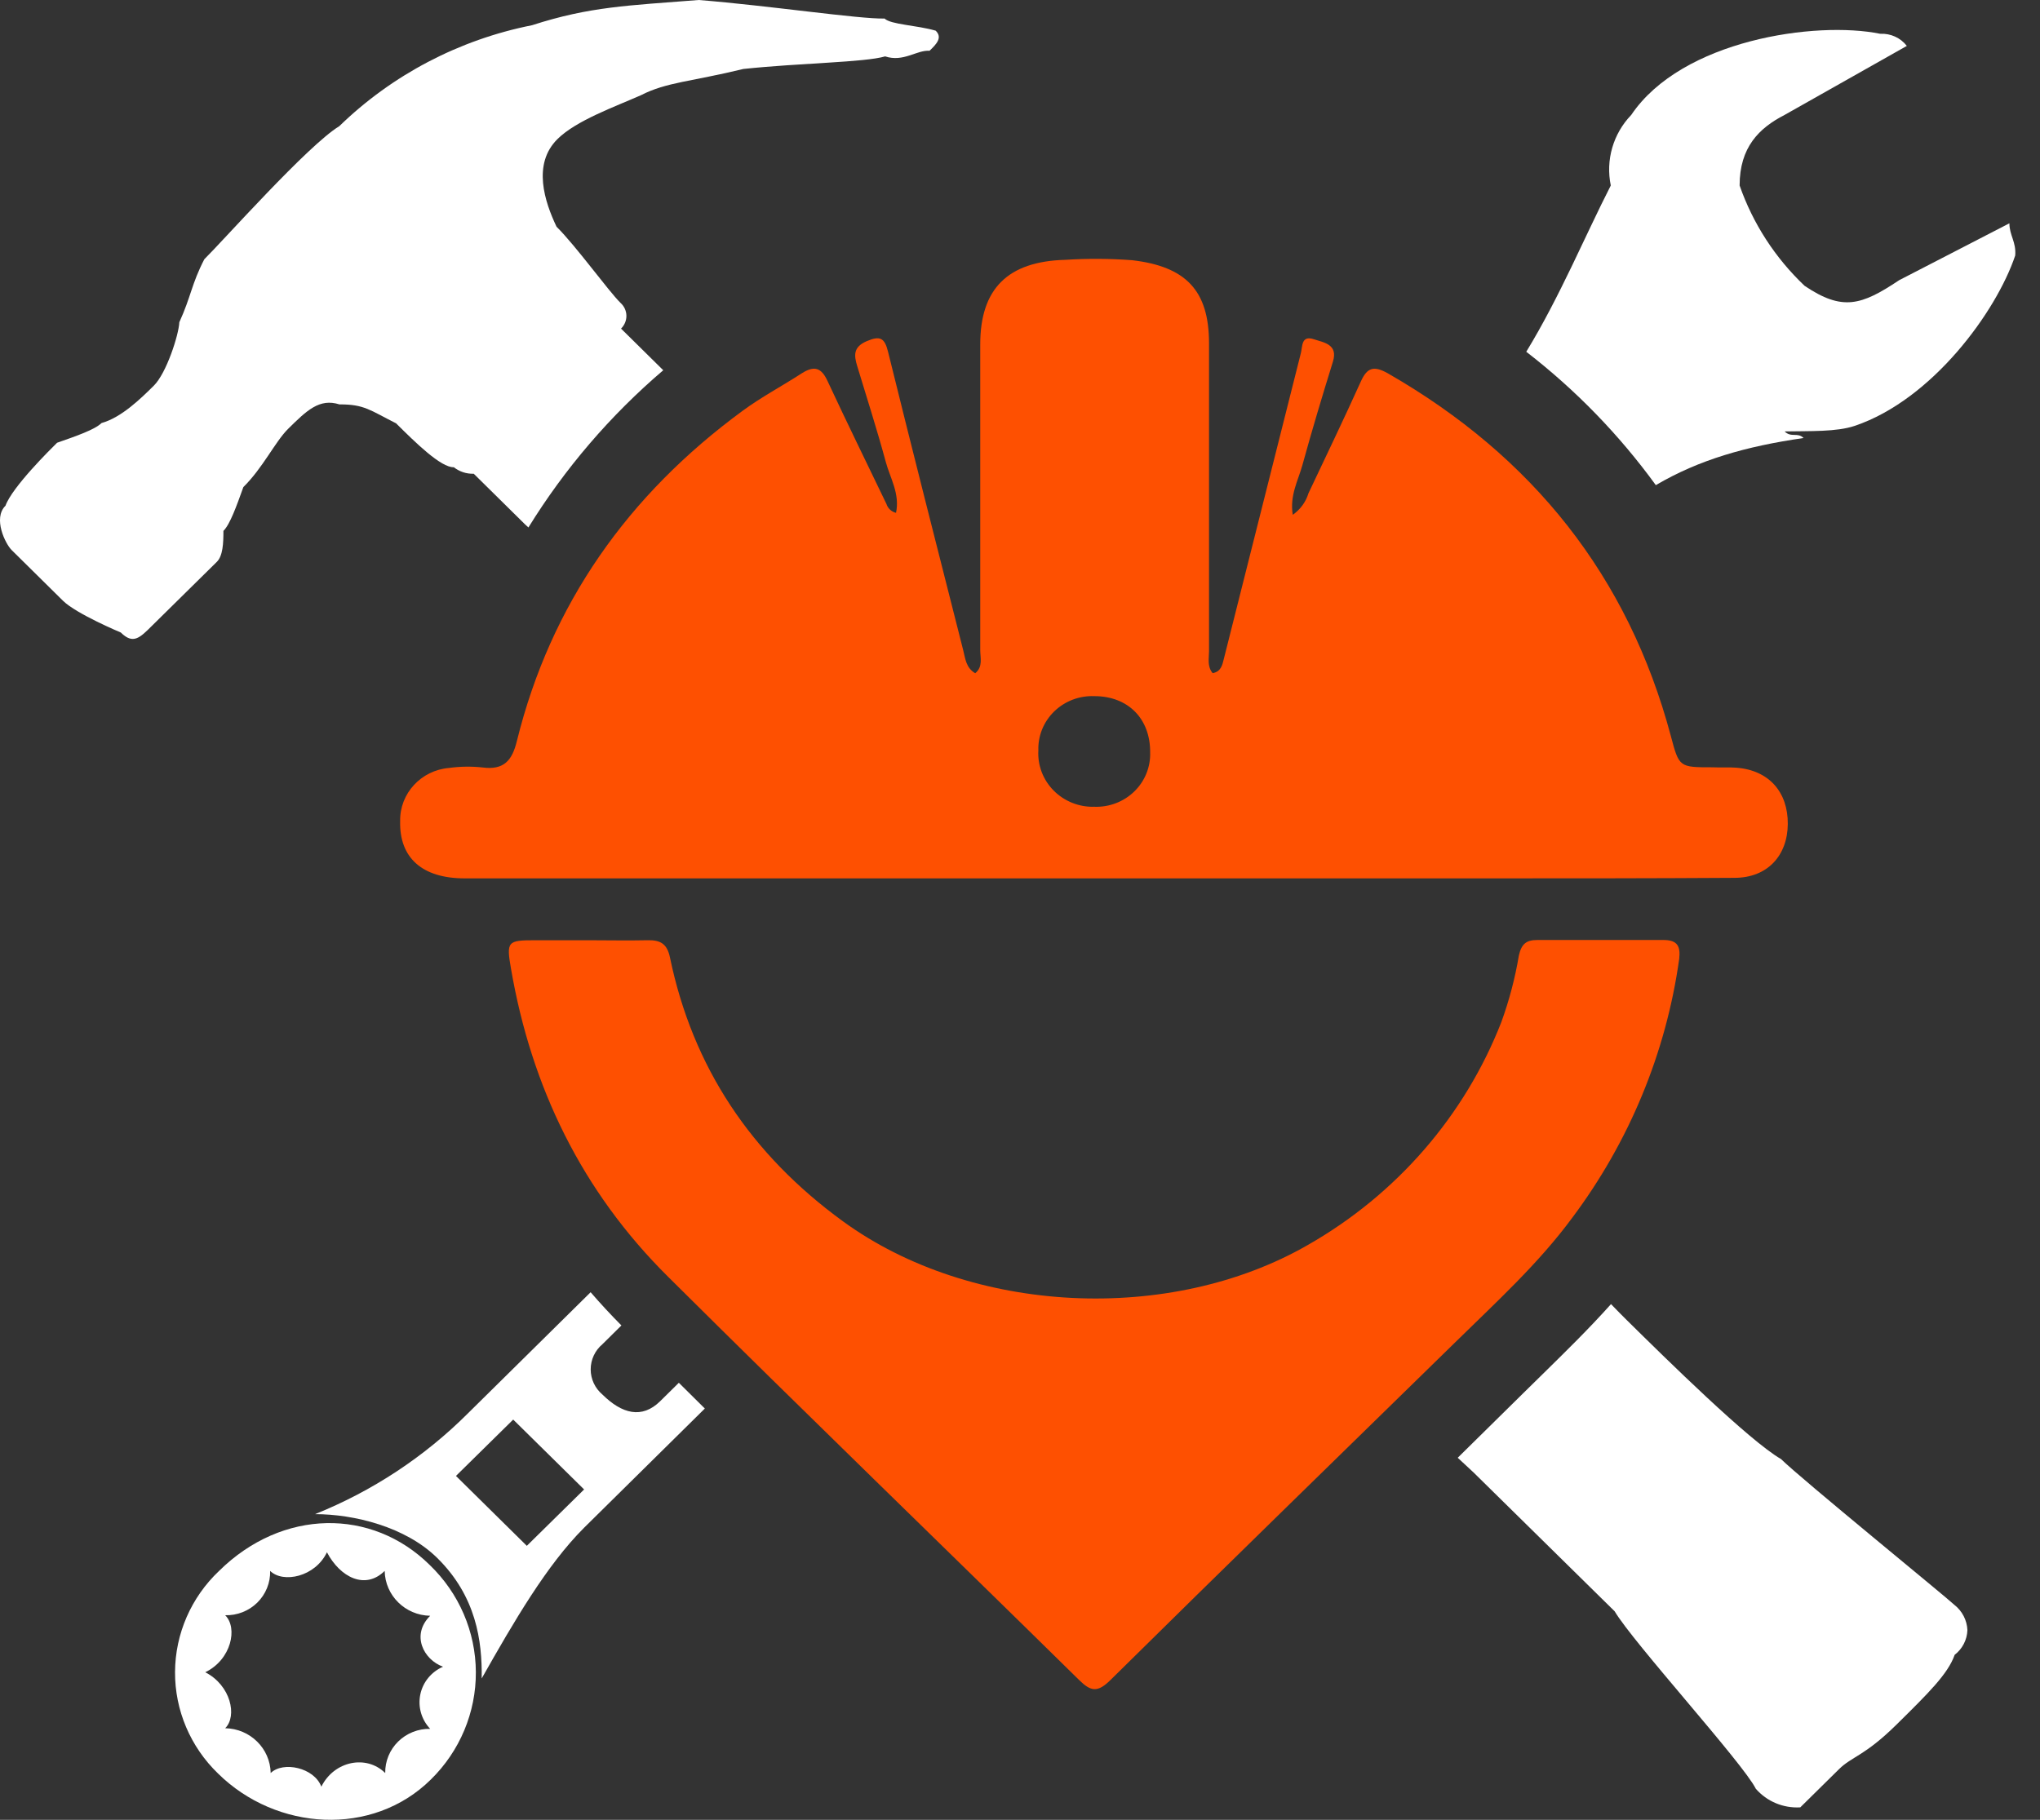
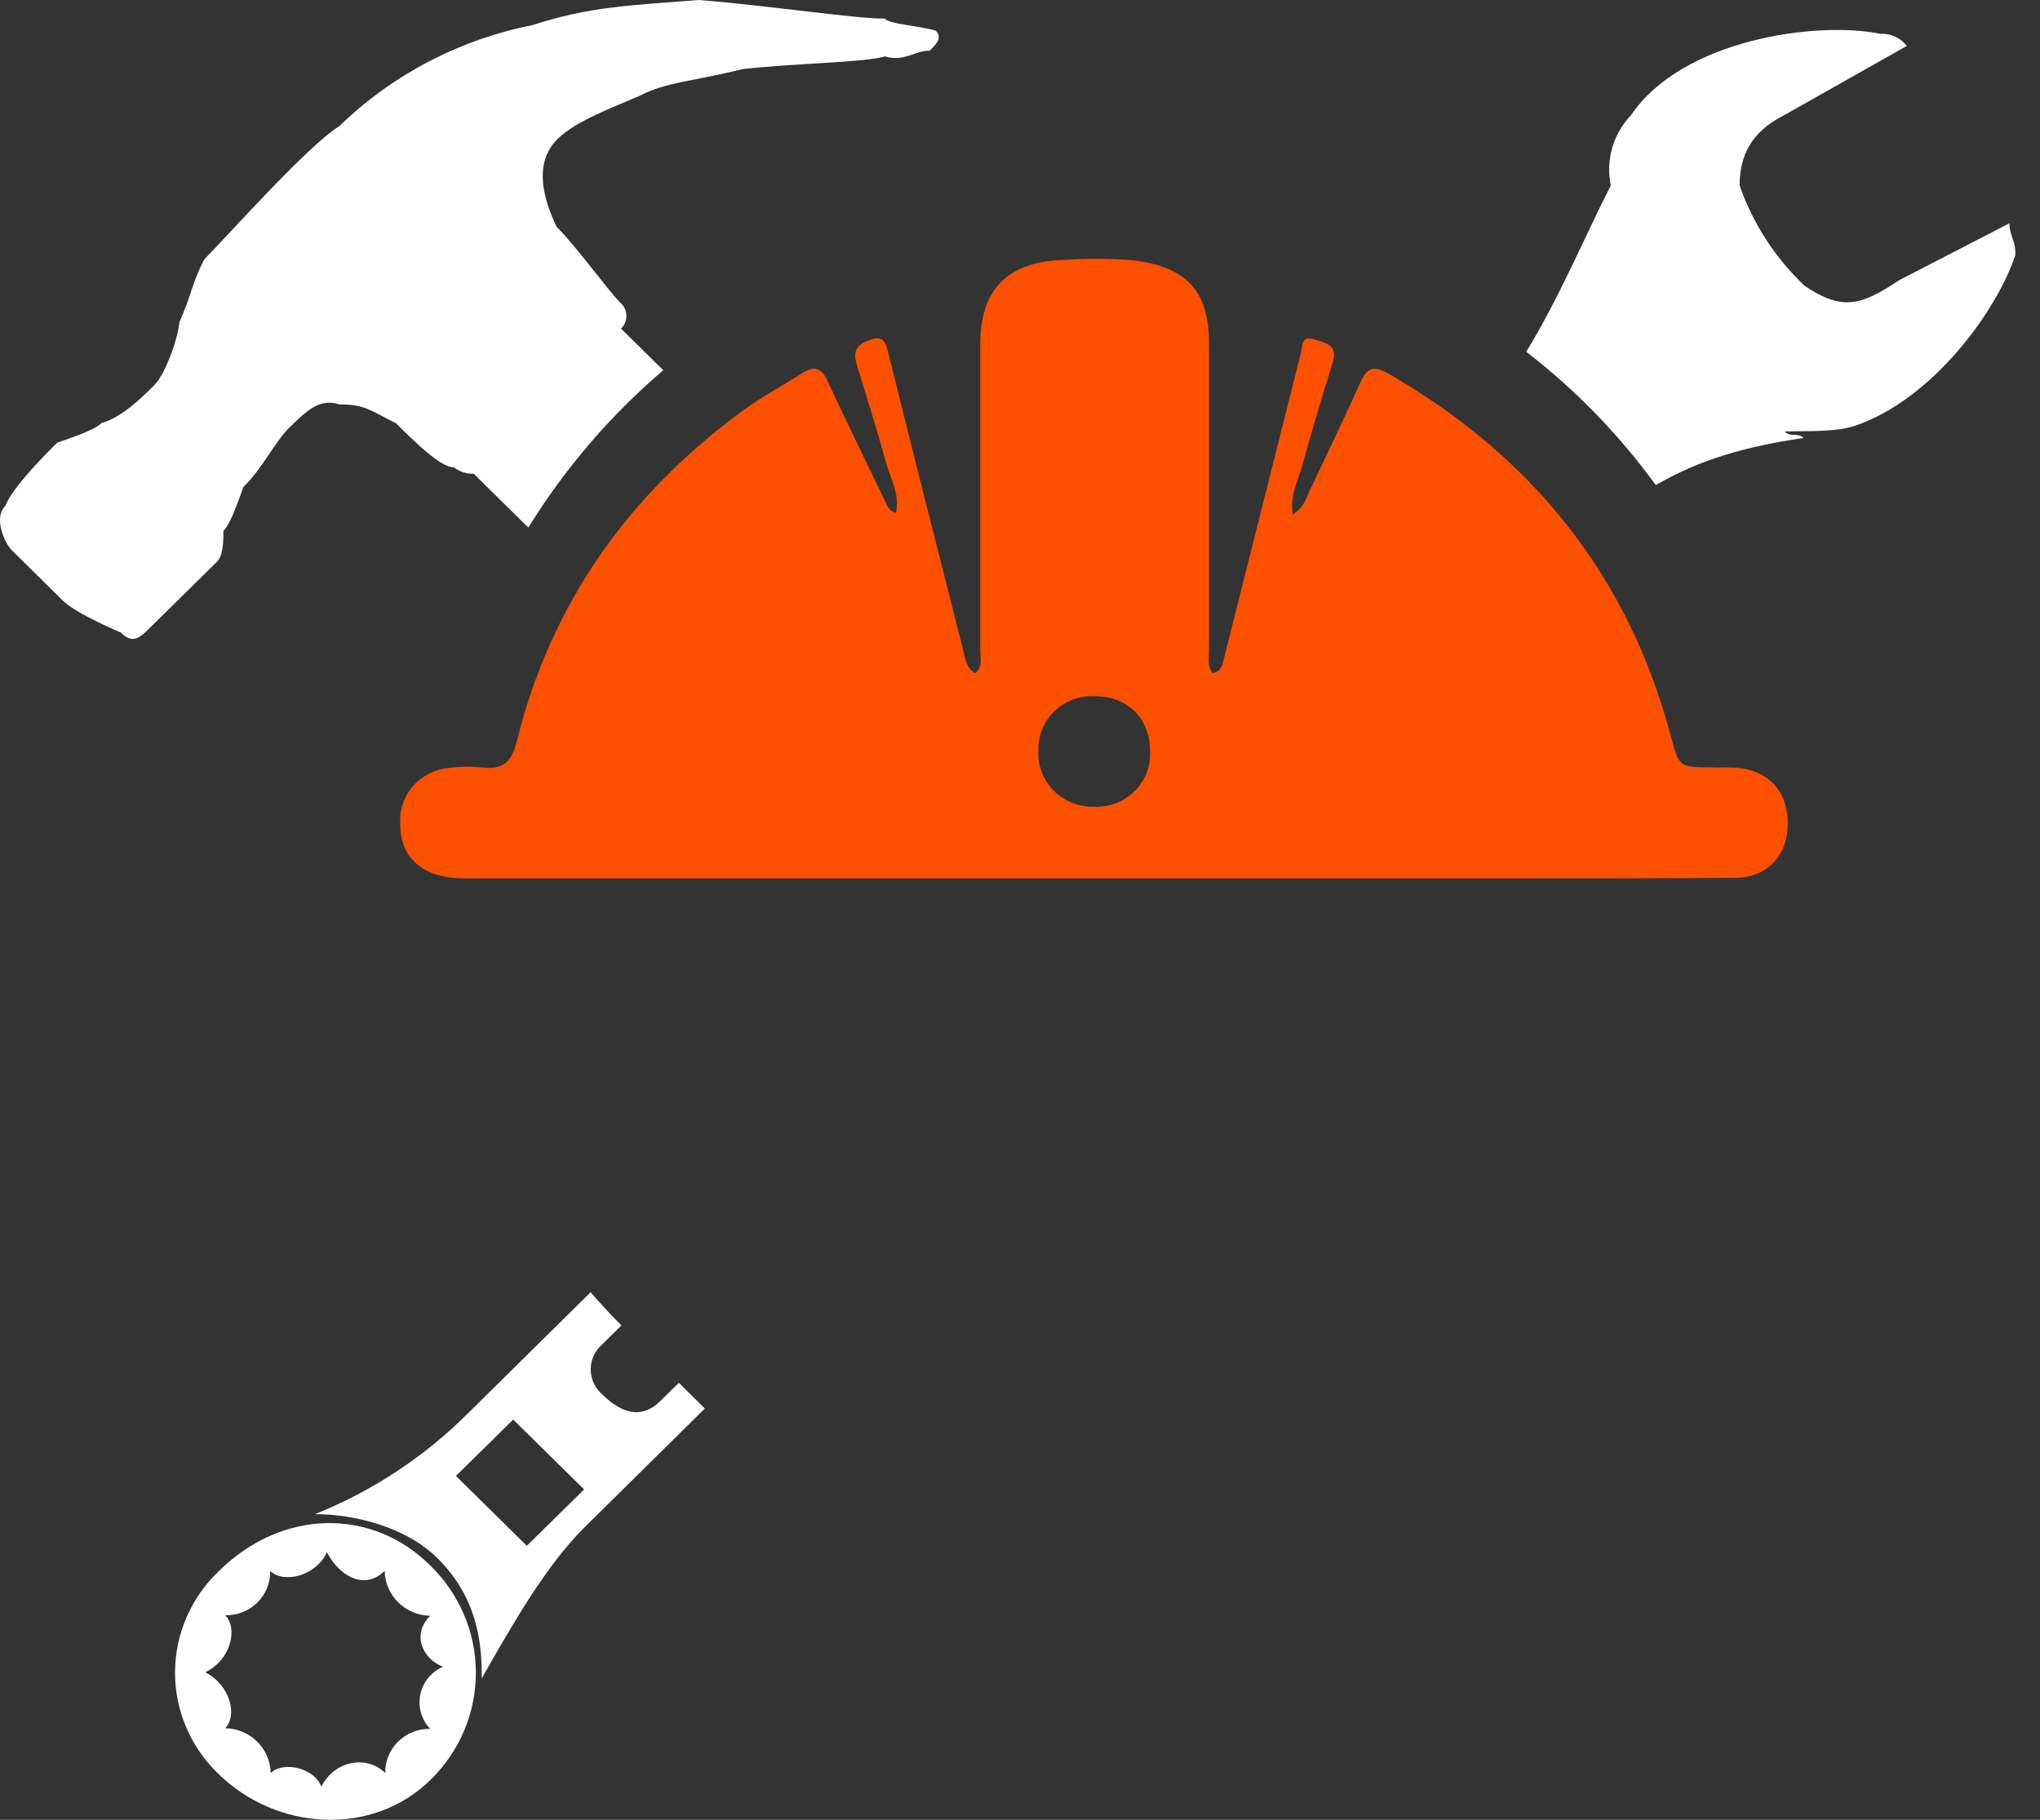
<svg xmlns="http://www.w3.org/2000/svg" width="65px" height="58px" viewBox="0 0 65 58" version="1.1">
  <rect x="0" y="0" width="65" height="58" fill="#333333" stroke="none" />
  <title>icon_3</title>
  <g id="Sources" stroke="none" stroke-width="1" fill="none" fill-rule="evenodd">
    <g id="icon_3" transform="translate(-0, 0)">
      <g id="2dss-01" transform="translate(6.214, 8.25)">
        <path d="M49.106,16.217 C48.856,16.198 48.605,16.217 48.355,16.205 C47.288,16.205 47.288,16.205 47.022,15.202 C45.664,10.117 42.623,6.298 38.004,3.647 C37.565,3.402 37.35,3.456 37.147,3.907 C36.608,5.101 36.039,6.283 35.478,7.47 C35.394,7.747 35.218,7.989 34.977,8.158 C34.875,7.541 35.148,7.065 35.283,6.577 C35.586,5.474 35.917,4.371 36.255,3.282 C36.428,2.725 35.977,2.669 35.646,2.561 C35.245,2.431 35.29,2.789 35.235,3.005 C34.415,6.254 33.597,9.504 32.78,12.753 C32.733,12.944 32.69,13.158 32.424,13.204 C32.244,12.986 32.309,12.733 32.309,12.501 C32.309,11.559 32.309,10.62 32.309,9.681 C32.309,7.352 32.309,5.023 32.309,2.694 C32.309,1.012 31.575,0.242 29.857,0.043 C29.149,-0.01 28.438,-0.014 27.73,0.031 C25.894,0.08 25.019,0.955 25.019,2.728 C25.019,5.976 25.019,9.225 25.019,12.471 C25.019,12.716 25.112,13.001 24.859,13.207 C24.561,13.033 24.543,12.731 24.476,12.471 C23.671,9.301 22.865,6.133 22.081,2.958 C21.973,2.522 21.83,2.439 21.399,2.625 C20.968,2.811 20.996,3.078 21.099,3.417 C21.407,4.434 21.732,5.447 22.01,6.474 C22.148,6.989 22.464,7.482 22.336,8.095 C22.191,8.06 22.075,7.953 22.031,7.813 C21.402,6.504 20.76,5.197 20.152,3.89 C19.954,3.461 19.726,3.4 19.337,3.645 C18.711,4.052 18.045,4.402 17.446,4.844 C13.796,7.523 11.336,11 10.256,15.364 C10.106,15.982 9.848,16.301 9.159,16.21 C8.806,16.172 8.449,16.177 8.097,16.225 C7.202,16.299 6.52,17.04 6.536,17.919 C6.506,19.091 7.24,19.745 8.593,19.745 C19.449,19.745 30.304,19.745 41.16,19.745 C43.79,19.745 46.421,19.745 49.051,19.728 C50.096,19.728 50.742,19.025 50.75,18.012 C50.757,16.999 50.156,16.296 49.106,16.217 Z M28.657,17.463 C28.17,17.477 27.7,17.29 27.36,16.948 C27.021,16.607 26.843,16.142 26.871,15.666 C26.856,15.2 27.04,14.749 27.379,14.421 C27.718,14.093 28.181,13.918 28.657,13.937 C29.729,13.937 30.44,14.656 30.433,15.727 C30.449,16.193 30.267,16.644 29.93,16.973 C29.594,17.302 29.132,17.479 28.657,17.463 L28.657,17.463 Z" id="Shape" fill="#FE5001" fill-rule="nonzero" />
-         <path d="M46.774,21.709 C45.439,21.709 44.101,21.709 42.766,21.709 C42.415,21.709 42.265,21.837 42.182,22.2 C42.061,22.925 41.873,23.638 41.621,24.33 C40.455,27.313 38.282,29.817 35.463,31.426 C31.074,33.956 24.734,33.654 20.645,30.675 C17.722,28.547 15.86,25.772 15.134,22.271 C15.041,21.82 14.823,21.707 14.412,21.717 C13.786,21.731 13.16,21.717 12.533,21.717 L10.837,21.717 C9.958,21.717 9.915,21.751 10.068,22.626 C10.717,26.395 12.323,29.719 15.079,32.448 C19.413,36.758 23.812,41.005 28.168,45.293 C28.544,45.663 28.757,45.702 29.17,45.293 C32.828,41.679 36.513,38.094 40.193,34.493 C41.473,33.237 42.803,32.024 43.876,30.57 C45.699,28.139 46.872,25.3 47.29,22.312 C47.333,21.92 47.248,21.704 46.774,21.709 Z" id="Path" fill="#FE5001" fill-rule="nonzero" />
        <polygon id="Rectangle" transform="translate(10.018, 39.085) rotate(-45) translate(-10.018, -39.085) " points="8.727 37.501 11.275 37.529 11.309 40.669 8.761 40.642" />
-         <path d="M12.634,36.302 C13.252,36.908 13.886,37.082 14.472,36.508 L41.07,10.475 C41.686,9.87 41.671,9.09 41.052,8.485 C40.646,8.087 39.85,8.073 39.231,8.676 L12.636,34.711 C12.398,34.909 12.261,35.2 12.26,35.506 C12.26,35.812 12.396,36.103 12.634,36.302 L12.634,36.302 Z" id="Path" />
        <path d="M7.563,44.896 C6.944,44.672 6.539,43.893 7.155,43.287 C6.361,43.273 5.721,42.647 5.707,41.87 C5.091,42.476 4.294,42.078 3.87,41.282 C3.497,42.061 2.473,42.262 2.064,41.87 C2.073,42.243 1.924,42.604 1.654,42.867 C1.384,43.131 1.015,43.275 0.634,43.265 C1.042,43.665 0.829,44.668 -1.18302309e-13,45.065 C0.814,45.479 1.025,46.45 0.634,46.832 C1.427,46.845 2.067,47.471 2.082,48.247 C2.473,47.867 3.465,48.073 3.693,48.679 C4.098,47.867 5.123,47.659 5.724,48.247 C5.717,47.874 5.865,47.513 6.135,47.249 C6.405,46.985 6.773,46.84 7.155,46.847 C6.881,46.557 6.766,46.156 6.847,45.769 C6.928,45.382 7.195,45.057 7.563,44.896 L7.563,44.896 Z" id="Path" />
      </g>
      <g id="Group-4" fill="#FFFFFF" fill-rule="nonzero">
        <path d="M13.69,49.876 C11.85,48.06 8.999,48.077 6.981,50.067 C6.09,50.909 5.583,52.072 5.577,53.29 C5.571,54.507 6.066,55.675 6.949,56.526 C8.806,58.358 11.868,58.551 13.725,56.719 C14.651,55.813 15.169,54.577 15.162,53.291 C15.156,52.004 14.625,50.774 13.69,49.876 L13.69,49.876 Z M12.274,56.509 C11.672,55.915 10.645,56.125 10.239,56.944 C10.01,56.333 9.017,56.125 8.625,56.509 C8.61,55.725 7.969,55.094 7.175,55.081 C7.566,54.695 7.355,53.715 6.54,53.297 C7.37,52.896 7.584,51.884 7.175,51.48 C7.558,51.49 7.928,51.344 8.199,51.077 C8.469,50.81 8.617,50.445 8.608,50.067 C9.017,50.47 10.043,50.26 10.417,49.473 C10.841,50.277 11.639,50.678 12.257,50.067 C12.271,50.851 12.912,51.483 13.707,51.497 C13.09,52.109 13.496,52.896 14.116,53.121 C13.743,53.283 13.473,53.613 13.392,54.006 C13.311,54.4 13.428,54.808 13.707,55.101 C13.326,55.093 12.958,55.239 12.687,55.505 C12.417,55.77 12.268,56.133 12.274,56.509 L12.274,56.509 Z" id="Shape" />
        <path d="M64.025,7.117 L60.511,8.931 C59.307,9.736 58.704,9.921 57.5,9.11 C56.562,8.221 55.852,7.125 55.429,5.912 C55.429,4.692 56.049,4.081 56.862,3.663 L60.757,1.463 C60.556,1.204 60.239,1.06 59.909,1.077 C57.856,0.658 53.59,1.27 51.976,3.663 C51.399,4.262 51.156,5.102 51.324,5.912 C50.508,7.508 49.692,9.476 48.631,11.211 C50.205,12.427 51.595,13.859 52.759,15.462 C54.139,14.651 55.635,14.225 57.467,13.96 C57.271,13.767 57.076,13.96 56.862,13.75 C57.696,13.735 58.511,13.767 59.093,13.574 C61.57,12.74 63.611,9.929 64.21,8.144 C64.246,7.711 64.025,7.501 64.025,7.117 Z" id="Path" />
-         <path d="M21.63,44.071 L21.038,44.655 C20.453,45.234 19.815,45.058 19.196,44.447 C18.958,44.246 18.821,43.953 18.821,43.644 C18.821,43.335 18.958,43.041 19.196,42.841 L19.8,42.244 C19.459,41.9 19.133,41.549 18.819,41.185 L14.914,45.041 C13.527,46.428 11.868,47.523 10.038,48.258 C11.278,48.258 12.922,48.659 13.933,49.656 C15.17,50.876 15.366,52.289 15.348,53.495 C16.375,51.681 17.419,49.881 18.611,48.691 L22.458,44.892 L21.63,44.071 Z M16.786,49.268 L14.528,47.04 L16.352,45.244 L18.611,47.471 L16.786,49.268 Z" id="Shape" />
+         <path d="M21.63,44.071 L21.038,44.655 C20.453,45.234 19.815,45.058 19.196,44.447 C18.958,44.246 18.821,43.953 18.821,43.644 C18.821,43.335 18.958,43.041 19.196,42.841 L19.8,42.244 C19.459,41.9 19.133,41.549 18.819,41.185 L14.914,45.041 C13.527,46.428 11.868,47.523 10.038,48.258 C11.278,48.258 12.922,48.659 13.933,49.656 C15.17,50.876 15.366,52.289 15.348,53.495 C16.375,51.681 17.419,49.881 18.611,48.691 L22.458,44.892 L21.63,44.071 Z M16.786,49.268 L14.528,47.04 L16.352,45.244 L18.611,47.471 Z" id="Shape" />
        <path d="M12.62,13.492 C13.238,14.106 14.053,14.908 14.46,14.891 C14.639,15.033 14.865,15.107 15.095,15.099 L16.724,16.707 L16.837,16.811 C17.997,14.931 19.446,13.24 21.133,11.8 L19.788,10.473 C19.9,10.364 19.962,10.214 19.959,10.059 C19.956,9.903 19.887,9.756 19.77,9.652 C19.379,9.266 18.352,7.838 17.733,7.226 C17.359,6.439 16.952,5.232 17.765,4.43 C18.367,3.836 19.592,3.403 20.423,3.034 C21.236,2.616 22.034,2.601 23.685,2.198 C25.51,2.005 27.545,1.99 28.203,1.797 C28.787,1.99 29.206,1.589 29.618,1.618 C29.831,1.411 30.042,1.203 29.814,0.978 C29.214,0.802 28.381,0.785 28.185,0.591 C27.377,0.611 24.496,0.178 22.262,0 C20.004,0.178 18.794,0.208 16.952,0.804 C14.631,1.265 12.497,2.383 10.811,4.021 C9.807,4.633 7.129,7.652 6.51,8.263 C6.103,9.05 6.088,9.451 5.714,10.27 C5.696,10.671 5.305,11.894 4.898,12.295 C4.492,12.696 3.872,13.307 3.235,13.483 C3.024,13.693 2.421,13.901 1.819,14.111 C1.623,14.304 0.386,15.524 0.175,16.118 C-0.234,16.519 0.175,17.338 0.371,17.531 L2.007,19.147 C2.431,19.566 3.849,20.159 3.849,20.159 C4.241,20.546 4.452,20.335 4.853,19.934 L6.906,17.91 C7.102,17.719 7.119,17.318 7.119,16.92 C7.33,16.712 7.541,16.118 7.754,15.524 C8.374,14.913 8.758,14.094 9.172,13.676 C9.775,13.082 10.176,12.686 10.816,12.889 C11.609,12.884 11.795,13.077 12.62,13.492 Z" id="Path" />
-         <path d="M62.271,51.149 C62.075,50.953 57.367,47.115 56.749,46.503 C55.723,45.909 53.083,43.306 51.846,42.086 C51.705,41.947 51.529,41.769 51.331,41.564 C50.623,42.356 49.883,43.078 49.158,43.791 L48.556,44.382 C47.853,45.078 47.15,45.768 46.447,46.461 C46.681,46.679 46.854,46.84 46.949,46.927 L51.447,51.354 C52.051,52.369 55.535,56.19 55.944,57.009 C56.296,57.415 56.821,57.635 57.362,57.603 L58.599,56.383 C59.006,55.982 59.415,55.964 60.423,54.97 C61.432,53.975 62.07,53.349 62.281,52.742 C62.527,52.552 62.676,52.264 62.687,51.955 C62.674,51.639 62.522,51.345 62.271,51.149 L62.271,51.149 Z" id="Path" />
      </g>
    </g>
  </g>
</svg>